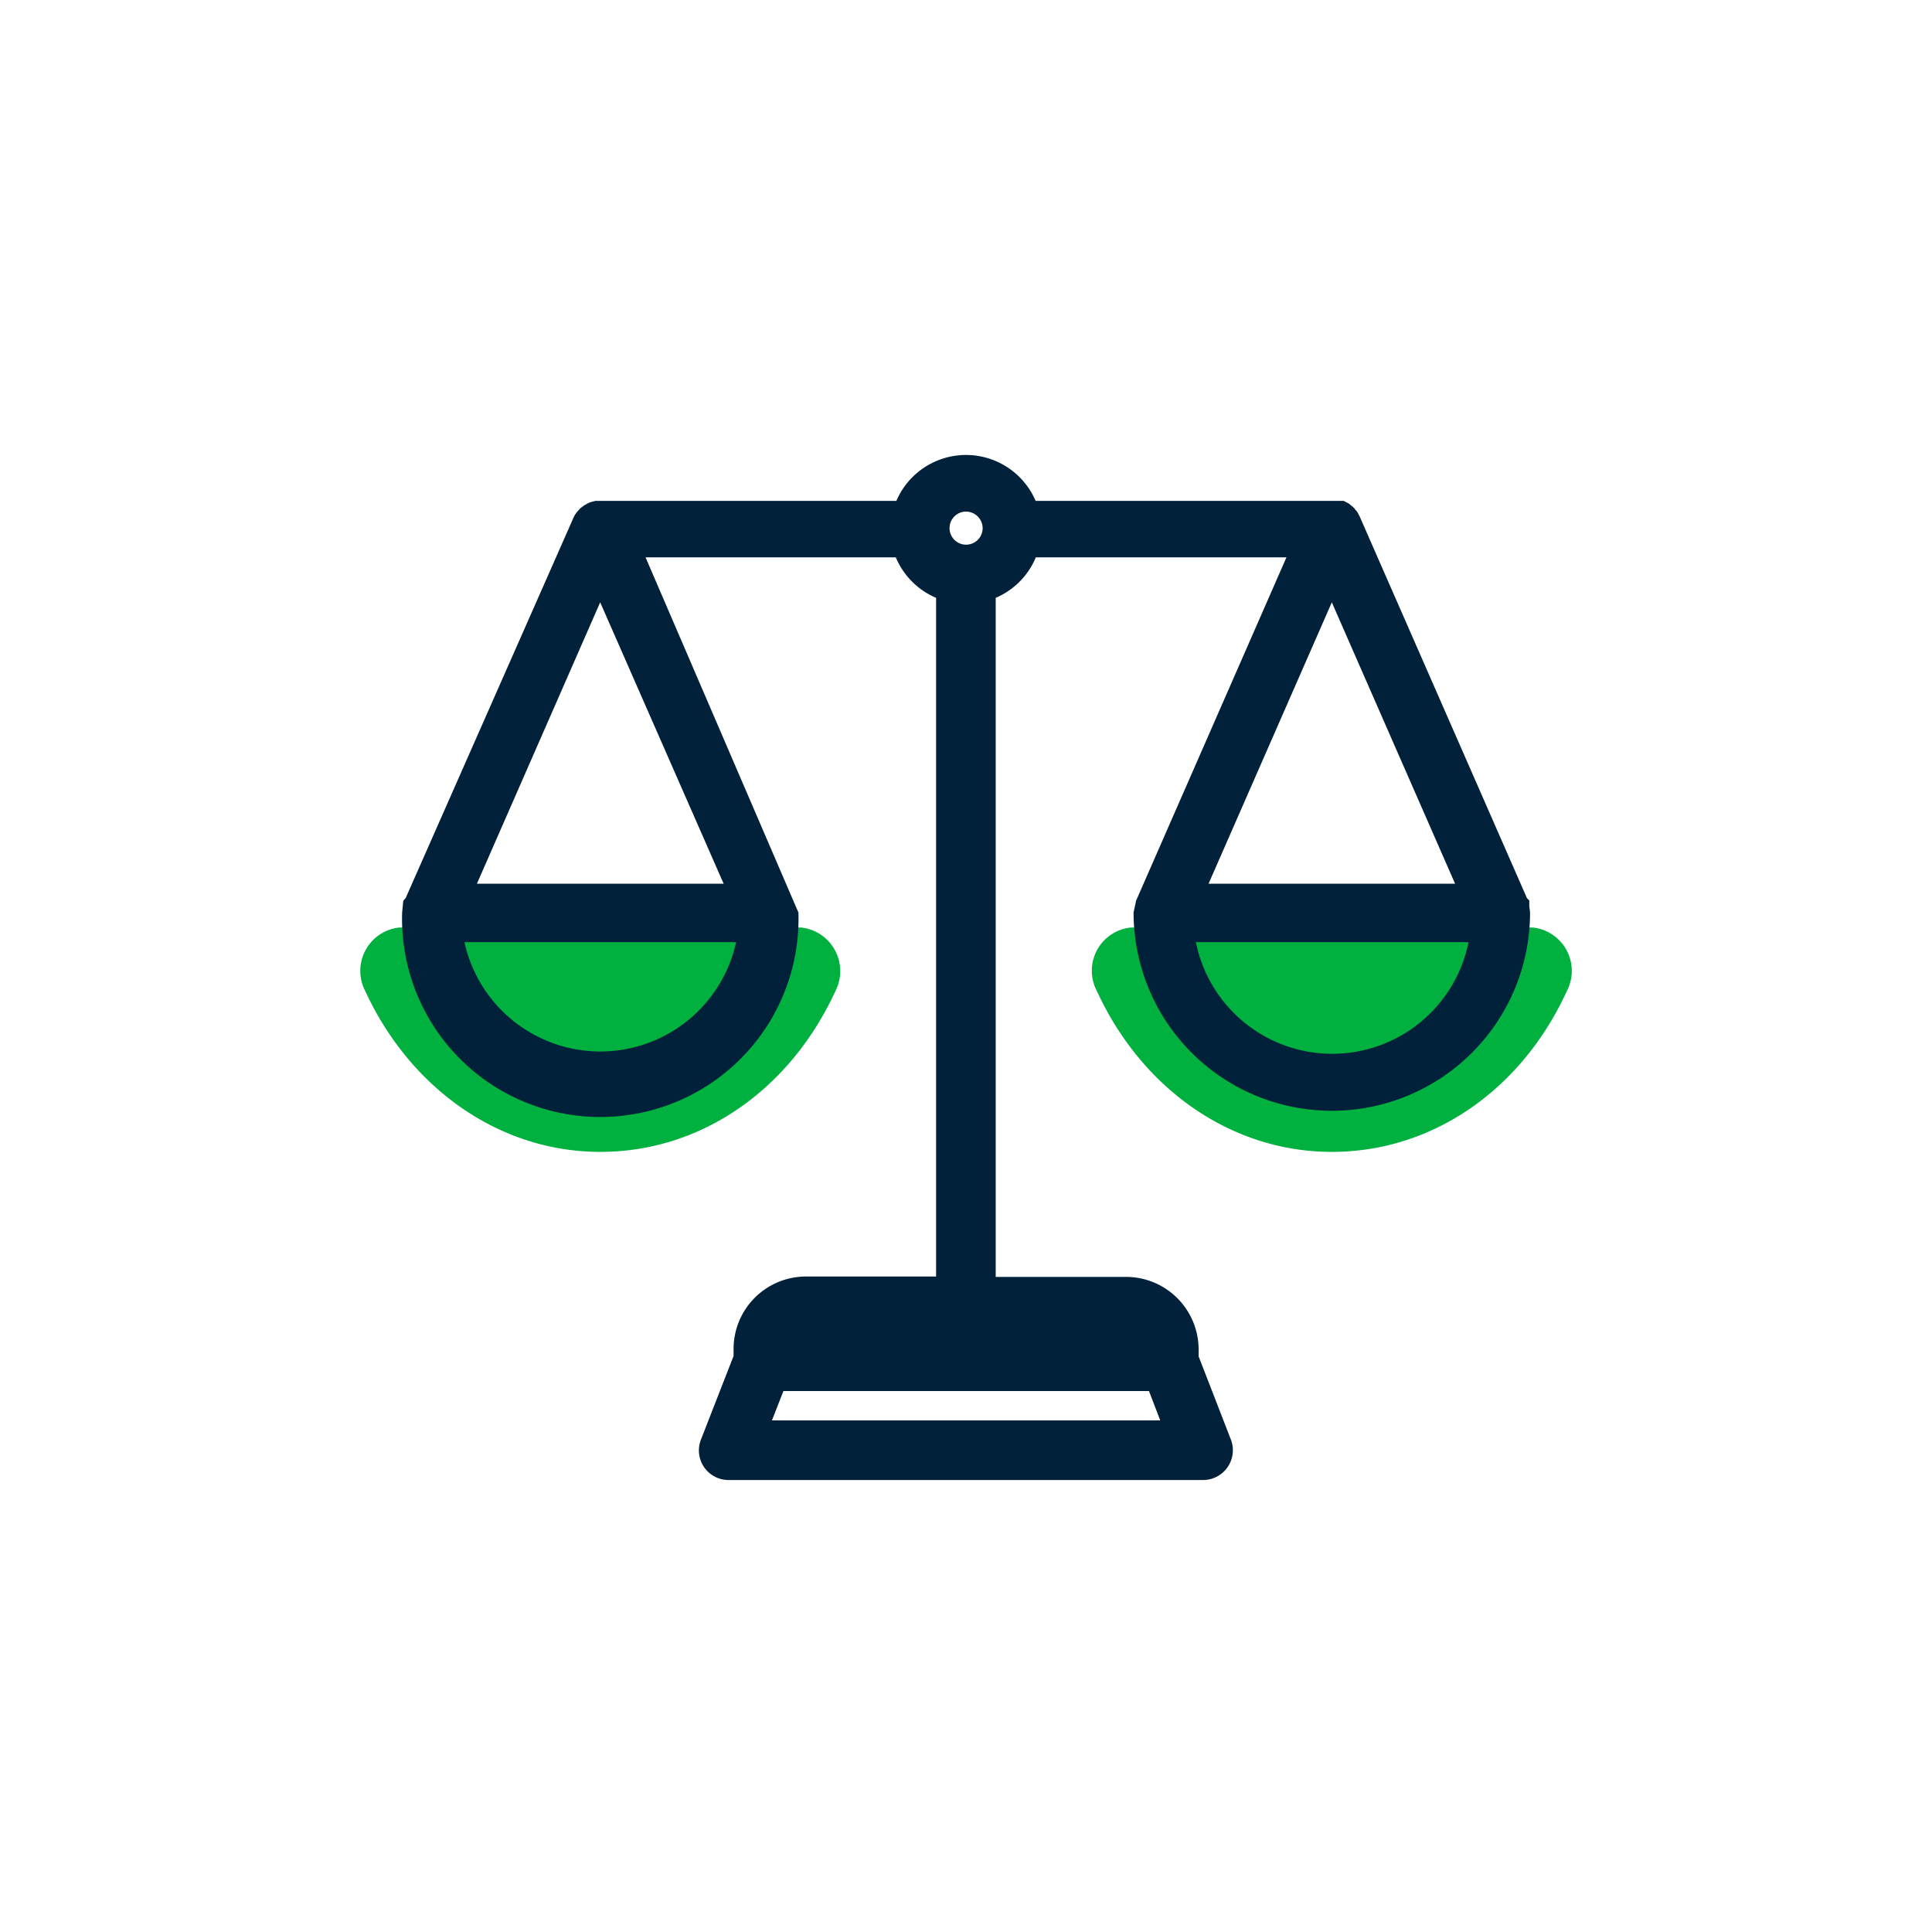
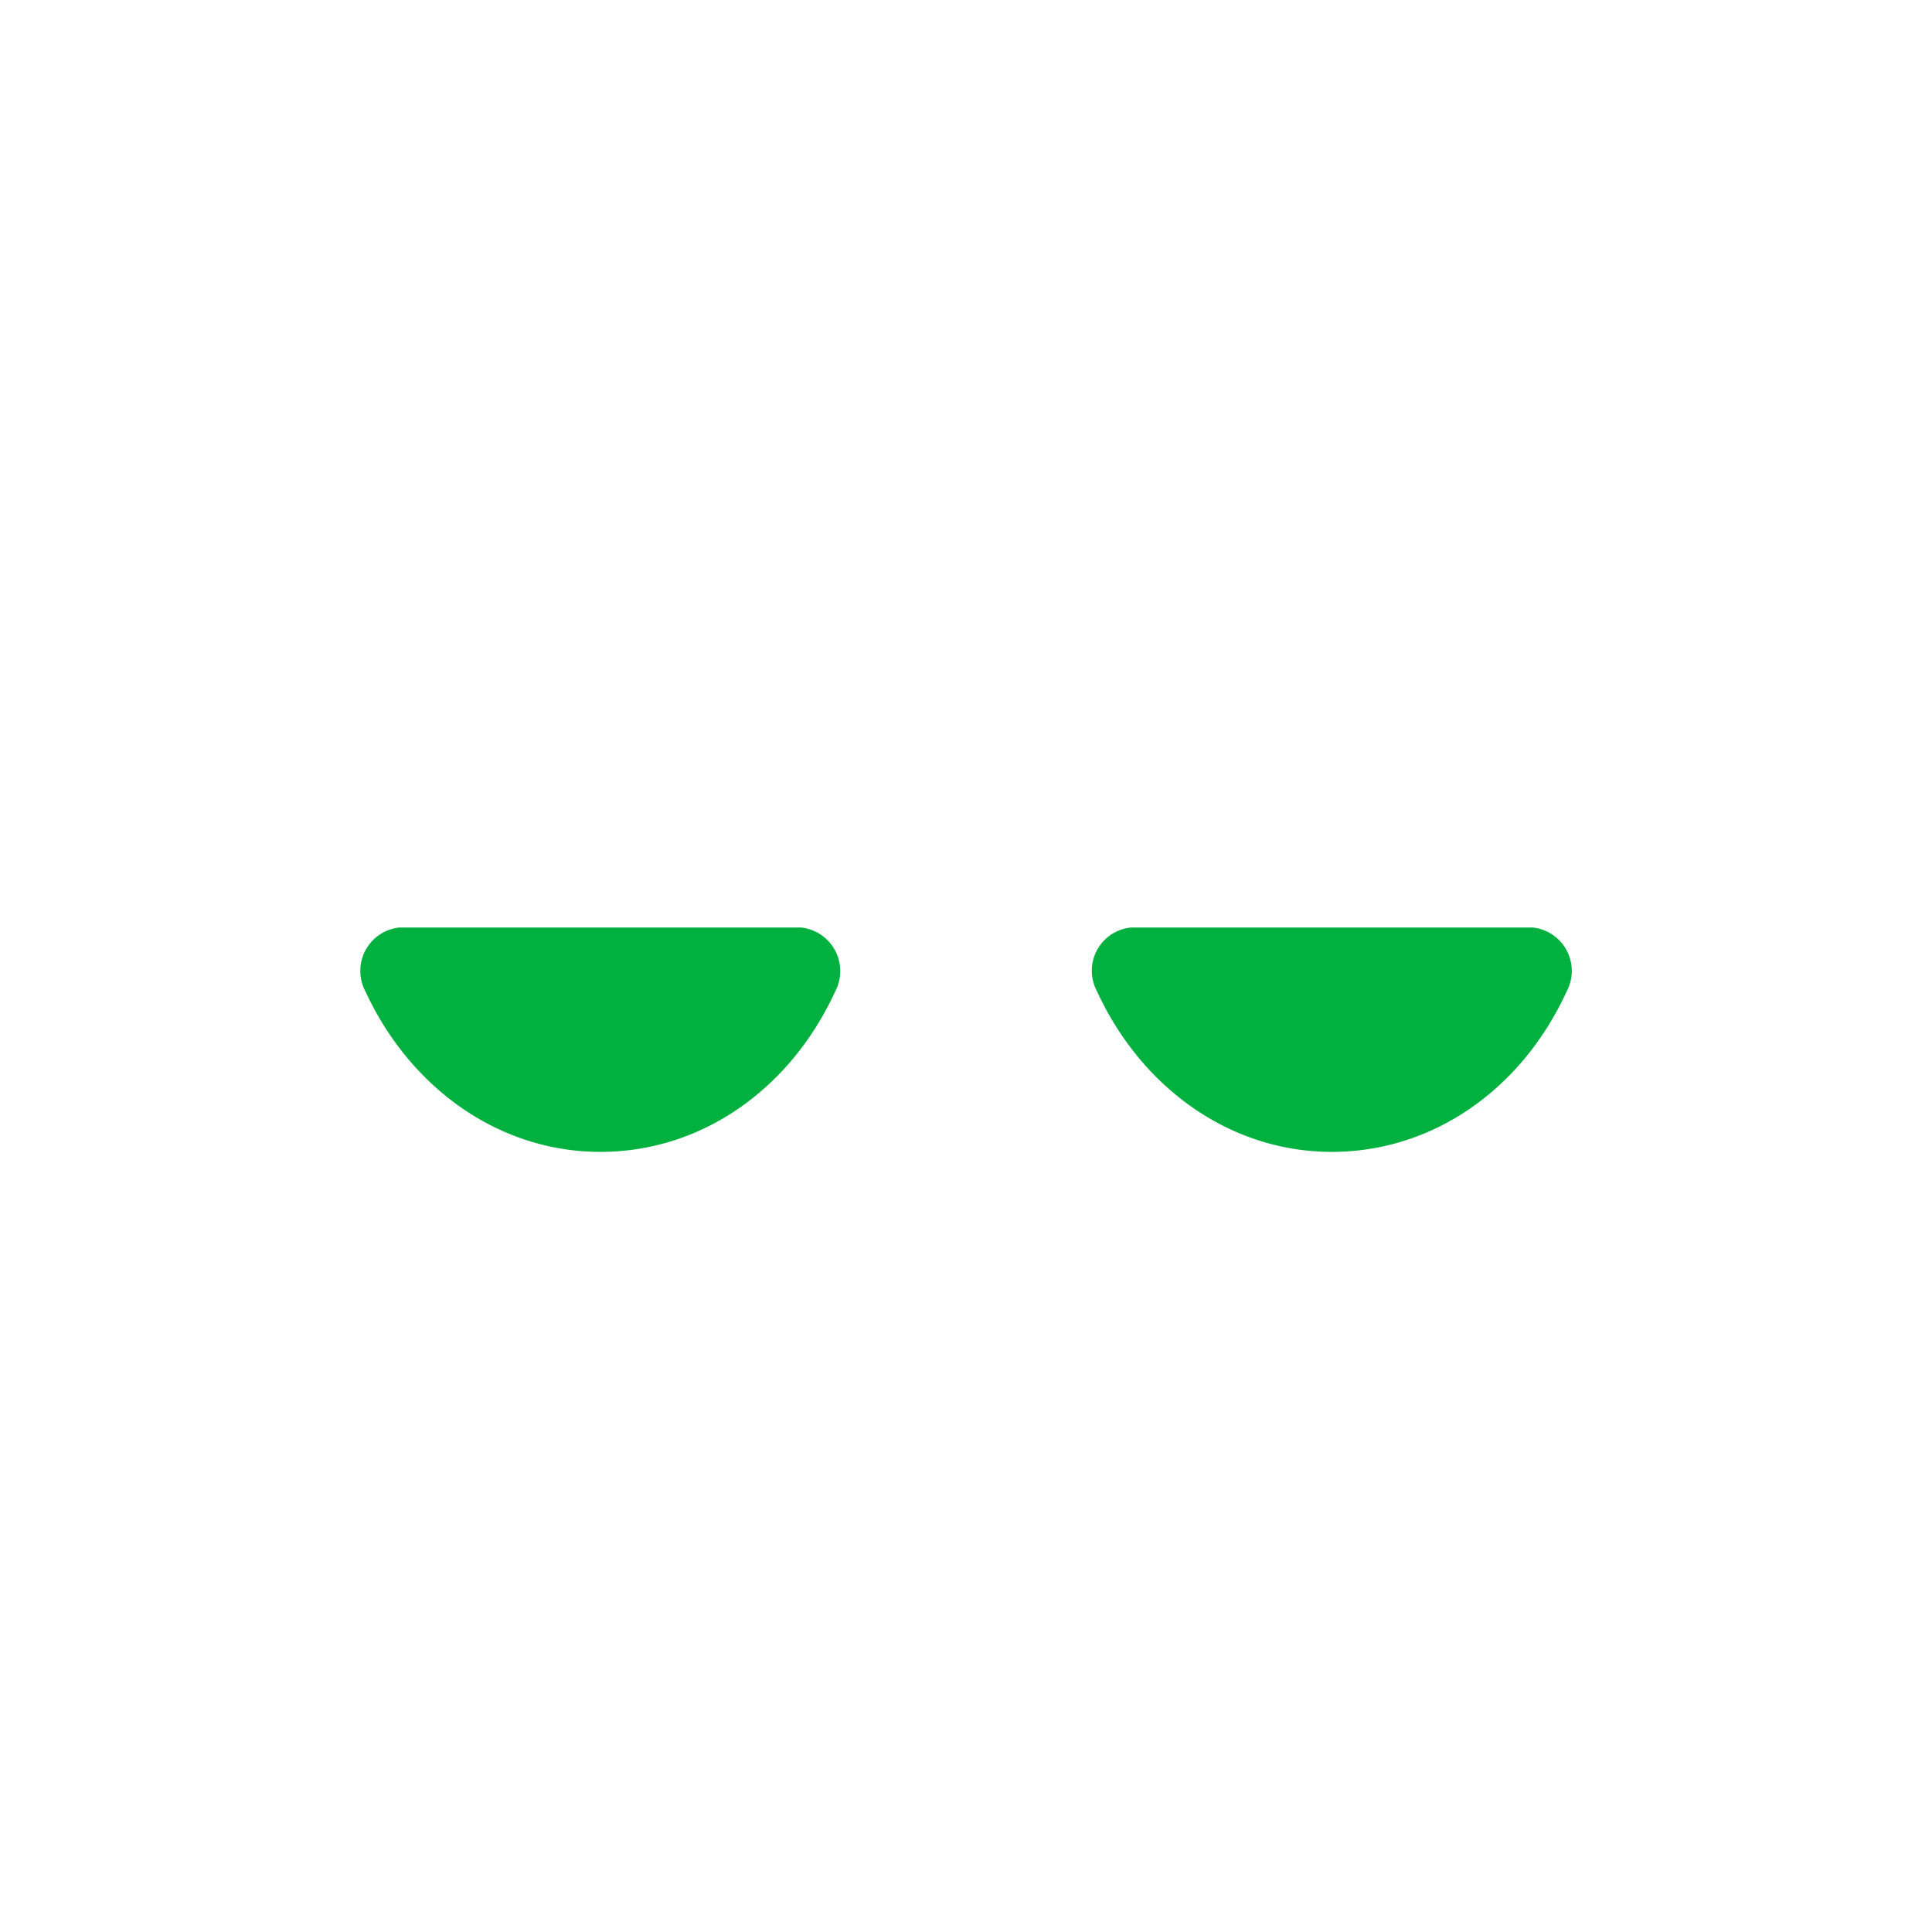
<svg xmlns="http://www.w3.org/2000/svg" id="Layer_1" data-name="Layer 1" viewBox="0 0 99.21 99.21">
  <path d="M41.15 47.63a2.25 2.25 0 011.74 3.28c-2.3 5-6.84 8.24-12.06 8.24s-9.78-3.29-12.07-8.25a2.24 2.24 0 011.73-3.27zm37.57 0a2.24 2.24 0 011.73 3.28c-2.29 5-6.84 8.24-12.06 8.24s-9.78-3.29-12.06-8.25a2.23 2.23 0 011.73-3.27z" fill="#00b140" />
-   <path d="M78.53 46.52a.94.94 0 000-.09v-.19l-.12-.12-8.59-19.6-.11-.21a.48.48 0 00-.09-.11l-.06-.08a1.1 1.1 0 00-.15-.14l-.16-.13-.1-.05-.15-.08H53.18a3.89 3.89 0 00-7.15 0H30.58l-.27.07-.15.07-.16.09-.2.15-.08.09-.1.11-.09.13s-.05.08-.07.13l-8.63 19.56-.12.13-.06.61a10.18 10.18 0 1020.35 0l-7.85-18.24H46a3.9 3.9 0 002.07 2.08v34.85h-6.69a3.72 3.72 0 00-3.71 3.72v.36L36 73.91A1.52 1.52 0 0037.43 76h24.36a1.53 1.53 0 001.42-2.07l-1.66-4.28v-.36a3.73 3.73 0 00-3.72-3.72h-6.7V30.7a3.88 3.88 0 002.06-2.08h12.87l-7.72 17.63-.13.61a10.18 10.18 0 1020.36 0zm-17.12 1.86h14a7.14 7.14 0 01-14 0zm.65-3l6.33-14.45 6.33 14.45zM59 71.43l.58 1.51H39.64l.59-1.51zm-8.54-44.31a.85.85 0 11-.85-.85.86.86 0 01.85.85zM23.85 48.38H37.8a7.14 7.14 0 01-13.95 0zm.64-3l6.33-14.45 6.34 14.45z" fill="#002139" />
</svg>